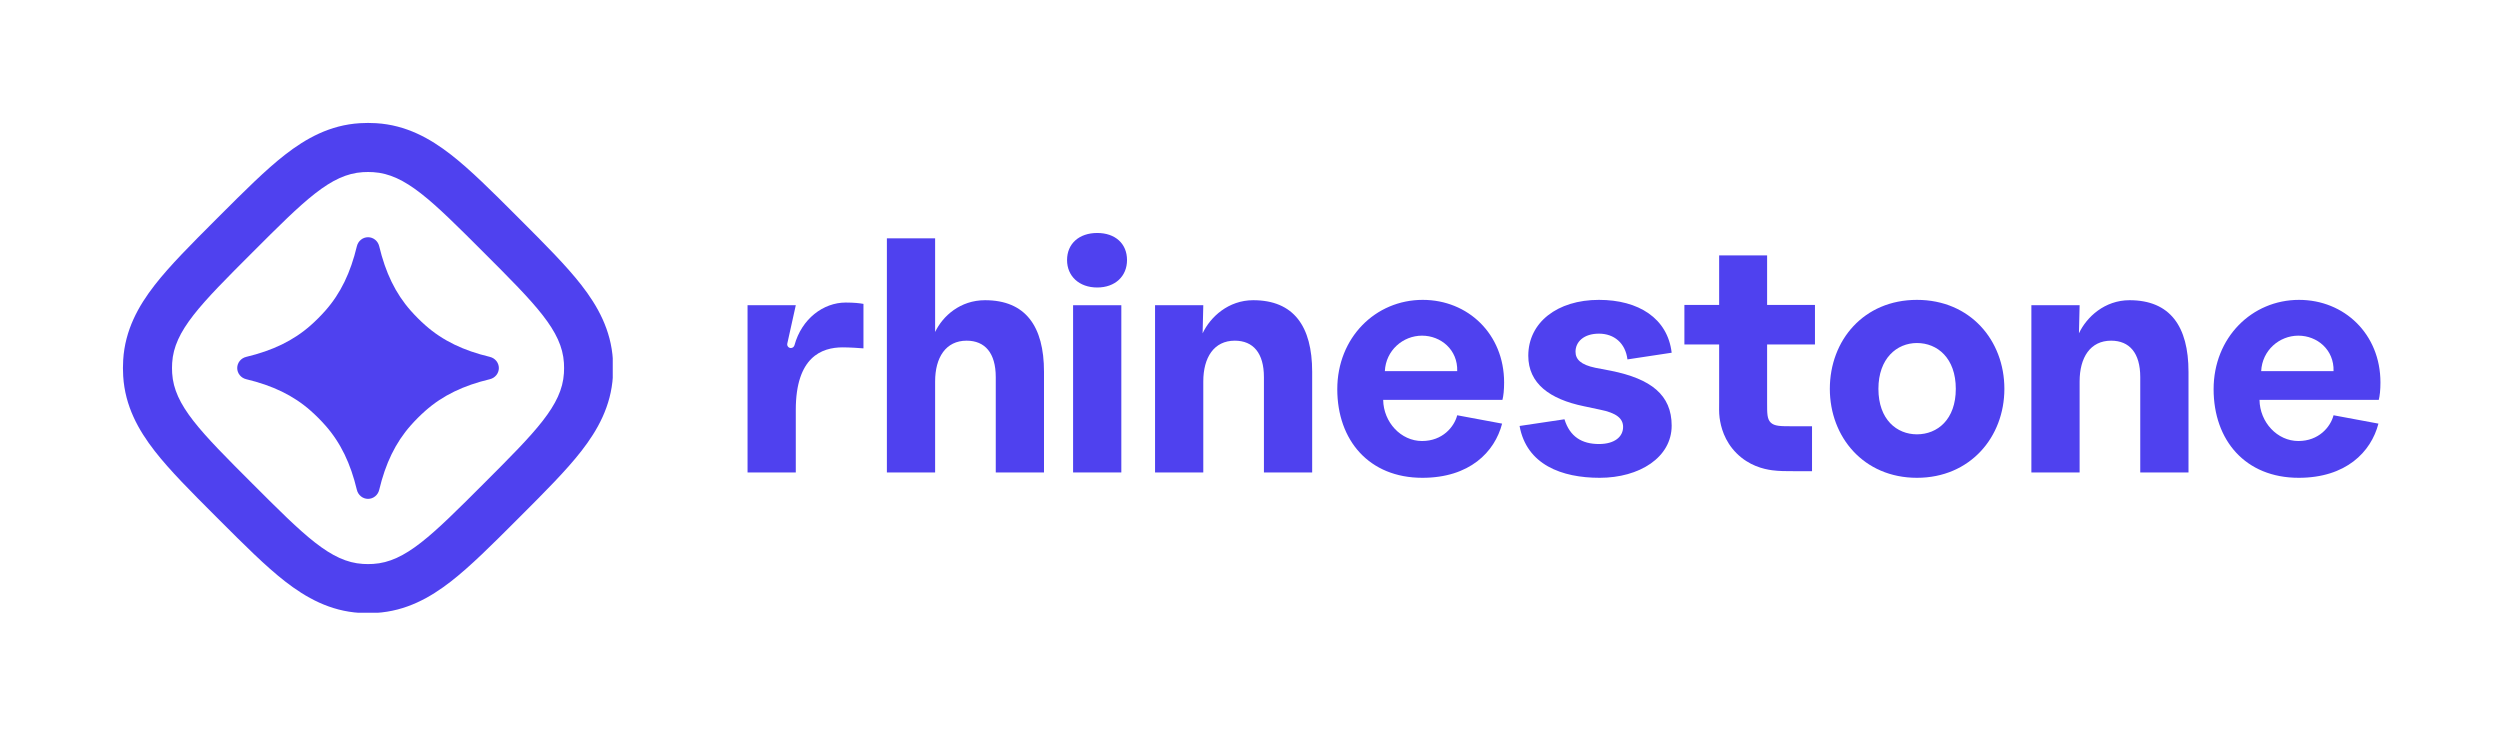
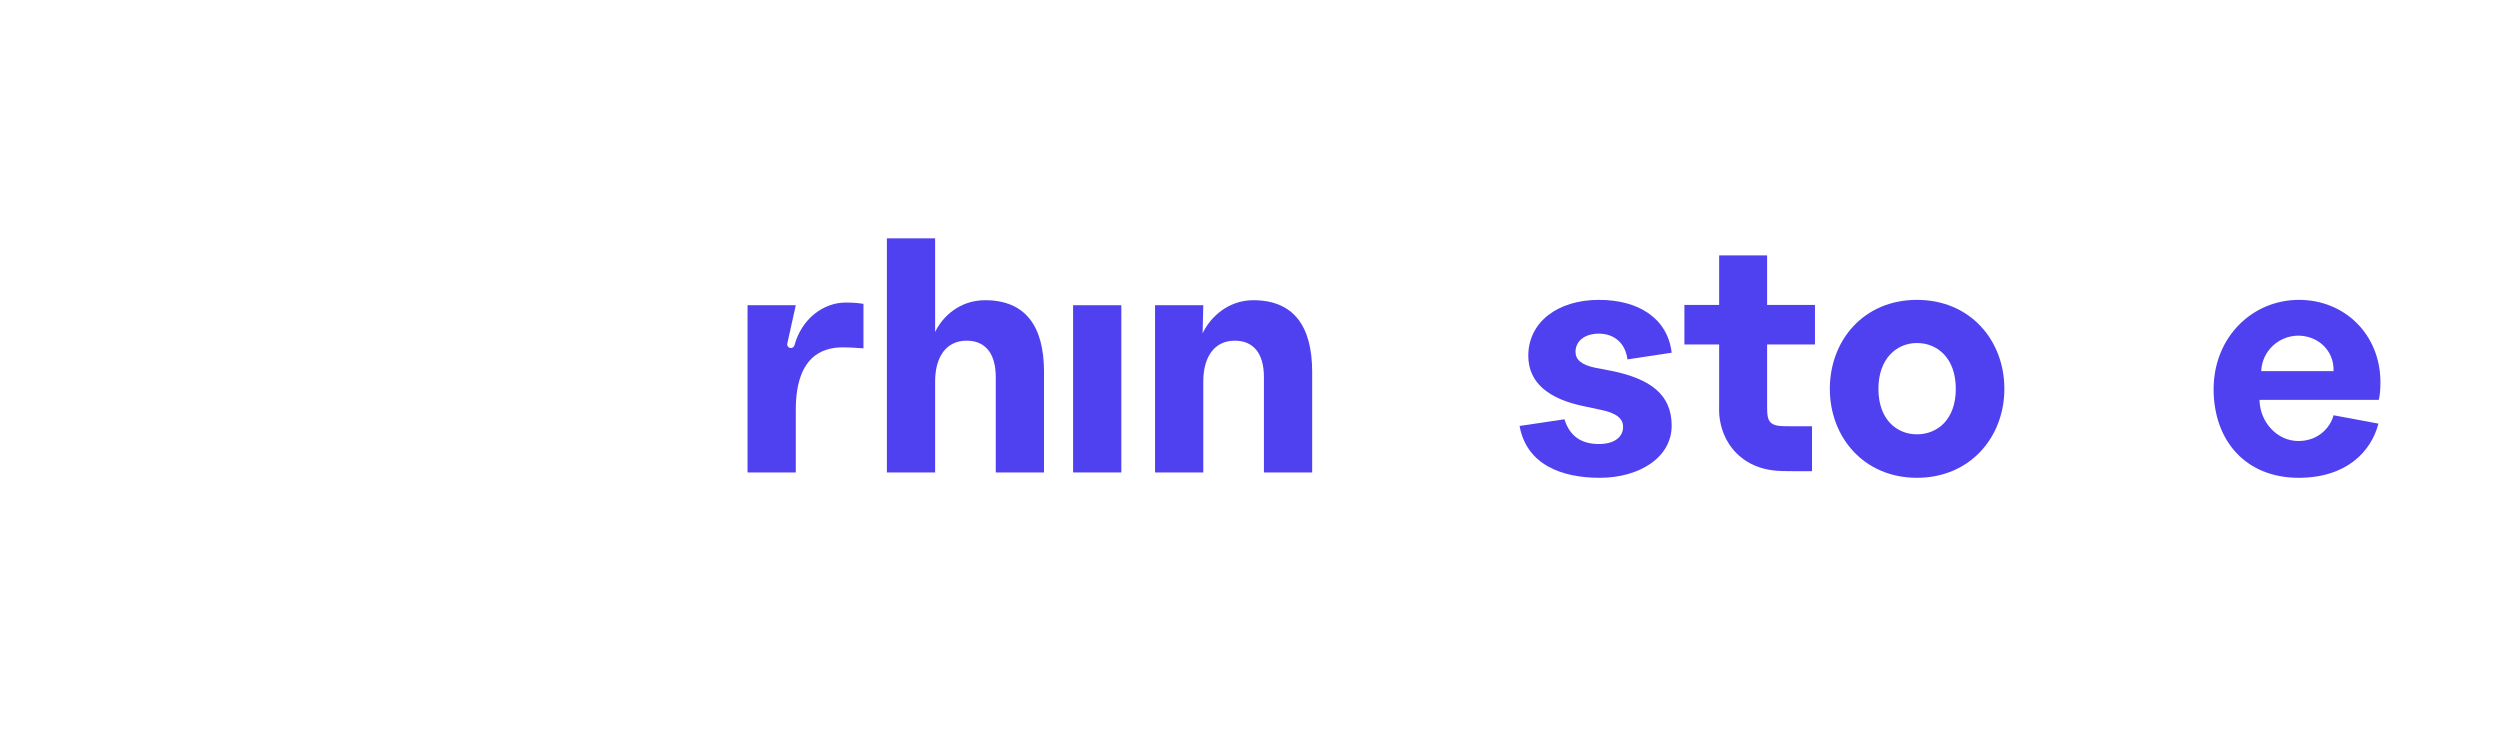
<svg xmlns="http://www.w3.org/2000/svg" width="816" height="240" viewBox="0 0 816 240" fill="none">
  <g clip-path="url(#clip0_533_3212)">
-     <path fill-rule="evenodd" clip-rule="evenodd" d="M147.226 189.754C140.372 195.09 132.554 199.457 122.773 200.048C121.012 200.155 119.247 200.155 117.487 200.048C107.706 199.457 99.888 195.09 93.034 189.754C86.668 184.797 79.679 177.808 71.729 169.856C71.508 169.636 71.287 169.415 71.065 169.193C70.844 168.971 70.622 168.75 70.402 168.53C62.45 160.579 55.461 153.591 50.505 147.225C45.168 140.371 40.801 132.553 40.21 122.771C40.103 121.011 40.103 119.246 40.21 117.486C40.801 107.705 45.168 99.886 50.505 93.032C55.461 86.666 62.45 79.678 70.402 71.728C70.622 71.507 70.844 71.286 71.065 71.064C71.287 70.843 71.508 70.621 71.729 70.401C79.679 62.449 86.668 55.46 93.034 50.504C99.888 45.167 107.706 40.801 117.487 40.209C119.247 40.102 121.012 40.102 122.773 40.209C132.554 40.801 140.372 45.167 147.226 50.504C153.592 55.46 160.581 62.449 168.531 70.401C168.752 70.621 168.973 70.843 169.194 71.064C169.416 71.286 169.637 71.507 169.858 71.728C177.81 79.678 184.799 86.666 189.755 93.032C195.092 99.886 199.458 107.705 200.05 117.486C200.157 119.246 200.157 121.011 200.05 122.771C199.458 132.553 195.092 140.371 189.755 147.225C184.799 153.591 177.81 160.579 169.858 168.53C169.637 168.75 169.416 168.971 169.194 169.193C168.973 169.415 168.752 169.636 168.531 169.856C160.581 177.808 153.592 184.797 147.226 189.754ZM56.193 121.804C56.829 132.311 65.349 140.831 82.388 157.87C99.427 174.91 107.947 183.429 118.454 184.065C119.57 184.133 120.69 184.133 121.806 184.065C132.313 183.429 140.832 174.91 157.872 157.87C174.911 140.831 183.431 132.311 184.067 121.804C184.134 120.688 184.134 119.569 184.067 118.453C183.431 107.946 174.911 99.426 157.872 82.387C140.832 65.347 132.313 56.828 121.806 56.192C120.69 56.125 119.57 56.125 118.454 56.192C107.947 56.828 99.427 65.347 82.388 82.387C65.349 99.426 56.829 107.946 56.193 118.453C56.126 119.569 56.126 120.688 56.193 121.804Z" fill="#4F41EF" />
+     <path fill-rule="evenodd" clip-rule="evenodd" d="M147.226 189.754C140.372 195.09 132.554 199.457 122.773 200.048C121.012 200.155 119.247 200.155 117.487 200.048C107.706 199.457 99.888 195.09 93.034 189.754C86.668 184.797 79.679 177.808 71.729 169.856C71.508 169.636 71.287 169.415 71.065 169.193C70.844 168.971 70.622 168.75 70.402 168.53C62.45 160.579 55.461 153.591 50.505 147.225C45.168 140.371 40.801 132.553 40.21 122.771C40.103 121.011 40.103 119.246 40.21 117.486C40.801 107.705 45.168 99.886 50.505 93.032C55.461 86.666 62.45 79.678 70.402 71.728C70.622 71.507 70.844 71.286 71.065 71.064C71.287 70.843 71.508 70.621 71.729 70.401C79.679 62.449 86.668 55.46 93.034 50.504C99.888 45.167 107.706 40.801 117.487 40.209C119.247 40.102 121.012 40.102 122.773 40.209C132.554 40.801 140.372 45.167 147.226 50.504C153.592 55.46 160.581 62.449 168.531 70.401C169.416 71.286 169.637 71.507 169.858 71.728C177.81 79.678 184.799 86.666 189.755 93.032C195.092 99.886 199.458 107.705 200.05 117.486C200.157 119.246 200.157 121.011 200.05 122.771C199.458 132.553 195.092 140.371 189.755 147.225C184.799 153.591 177.81 160.579 169.858 168.53C169.637 168.75 169.416 168.971 169.194 169.193C168.973 169.415 168.752 169.636 168.531 169.856C160.581 177.808 153.592 184.797 147.226 189.754ZM56.193 121.804C56.829 132.311 65.349 140.831 82.388 157.87C99.427 174.91 107.947 183.429 118.454 184.065C119.57 184.133 120.69 184.133 121.806 184.065C132.313 183.429 140.832 174.91 157.872 157.87C174.911 140.831 183.431 132.311 184.067 121.804C184.134 120.688 184.134 119.569 184.067 118.453C183.431 107.946 174.911 99.426 157.872 82.387C140.832 65.347 132.313 56.828 121.806 56.192C120.69 56.125 119.57 56.125 118.454 56.192C107.947 56.828 99.427 65.347 82.388 82.387C65.349 99.426 56.829 107.946 56.193 118.453C56.126 119.569 56.126 120.688 56.193 121.804Z" fill="#4F41EF" />
    <path d="M77.427 120.129C77.427 118.385 78.661 116.893 80.358 116.487C88.962 114.429 95.738 111.209 101.427 106.169C103.101 104.686 104.684 103.103 106.167 101.429C111.207 95.74 114.428 88.964 116.485 80.359C116.891 78.663 118.383 77.429 120.127 77.429C121.872 77.429 123.364 78.663 123.769 80.359C125.827 88.964 129.048 95.74 134.088 101.429C135.571 103.103 137.154 104.686 138.828 106.169C144.517 111.209 151.292 114.429 159.897 116.487C161.593 116.893 162.828 118.385 162.828 120.129C162.828 121.873 161.593 123.365 159.897 123.771C151.292 125.829 144.517 129.049 138.828 134.089C137.154 135.572 135.571 137.155 134.088 138.829C129.048 144.518 125.827 151.294 123.769 159.898C123.364 161.595 121.872 162.829 120.127 162.829C118.383 162.829 116.891 161.595 116.485 159.898C114.428 151.294 111.207 144.518 106.167 138.829C104.684 137.155 103.101 135.572 101.427 134.089C95.738 129.049 88.962 125.829 80.358 123.771C78.661 123.365 77.427 121.873 77.427 120.129Z" fill="#4F41EF" />
  </g>
-   <path d="M348.287 84.887C348.287 90.127 352.223 93.839 358.128 93.839C364.033 93.839 367.86 90.127 367.86 84.887C367.86 79.538 364.033 76.044 358.128 76.044C352.223 76.044 348.287 79.538 348.287 84.887Z" fill="#4F41EF" />
  <path d="M350.255 99.625V154.209H366.001V99.625H350.255Z" fill="#4F41EF" />
  <path d="M305.224 154.209H289.478V77.791H305.224V108.358C307.739 103.118 313.425 97.987 321.517 97.987C334.748 97.987 340.762 106.502 340.762 121.349V154.209H325.016V123.096C325.016 115.236 321.517 111.197 315.503 111.197C308.723 111.197 305.224 116.655 305.224 124.515V154.209Z" fill="#4F41EF" />
  <path d="M259.746 154.209H244V99.625H259.746L256.973 112.148C256.809 112.893 257.375 113.598 258.138 113.598C258.695 113.598 259.174 113.211 259.32 112.674C261.667 104.048 268.751 98.751 276.039 98.751C278.882 98.751 280.631 98.97 281.834 99.188V113.707C280.741 113.598 277.132 113.38 275.055 113.38C268.166 113.38 259.746 116.546 259.746 133.794V154.209Z" fill="#4F41EF" />
  <path d="M392.753 154.209H377.007V99.625H392.753L392.534 108.795C395.049 103.446 400.954 97.987 409.046 97.987C422.277 97.987 428.291 106.502 428.291 121.349V154.209H412.545V123.096C412.545 115.236 409.046 111.197 403.032 111.197C396.252 111.197 392.753 116.655 392.753 124.515V154.209Z" fill="#4F41EF" />
-   <path fill-rule="evenodd" clip-rule="evenodd" d="M436.488 127.026C436.488 143.729 446.876 155.956 464.262 155.956C479.68 155.956 487.881 147.55 490.287 138.27L475.634 135.541C474.65 139.362 470.823 143.947 464.153 143.947C457.264 143.947 451.578 137.834 451.469 130.519H490.396C490.724 129.209 490.943 127.354 490.943 124.843C490.943 109.013 479.133 97.878 464.372 97.878C448.954 97.878 436.488 110.214 436.488 127.026ZM475.634 121.131H452.015C452.343 114.362 457.92 109.559 464.153 109.559C470.276 109.559 475.853 114.144 475.634 121.131Z" fill="#4F41EF" />
  <path d="M522.123 155.956C509.767 155.956 498.286 151.698 495.989 139.035L510.642 136.851C512.391 142.528 516.328 144.93 521.905 144.93C527.044 144.93 529.778 142.528 529.778 139.362C529.778 136.633 527.7 134.777 522.123 133.685L516.984 132.594C505.831 130.301 498.832 125.17 498.832 116.109C498.832 105.301 508.236 97.878 521.905 97.878C534.808 97.878 544.321 103.882 545.633 115.127L531.199 117.31C530.543 111.961 526.825 108.904 521.905 108.904C516.875 108.904 514.25 111.633 514.25 114.799C514.25 117.31 516 119.057 520.702 120.039L525.841 121.022C538.854 123.642 545.633 128.882 545.633 138.925C545.633 149.296 535.136 155.956 522.123 155.956Z" fill="#4F41EF" />
  <path fill-rule="evenodd" clip-rule="evenodd" d="M597.259 126.917C597.259 142.637 608.303 155.956 625.689 155.956C643.076 155.956 654.229 142.637 654.229 126.917C654.229 111.087 643.076 97.878 625.689 97.878C608.303 97.878 597.259 111.087 597.259 126.917ZM638.374 126.917C638.374 136.96 632.36 141.764 625.689 141.764C619.129 141.764 613.114 136.96 613.114 126.917C613.114 116.983 619.129 111.961 625.689 111.961C632.36 111.961 638.374 116.873 638.374 126.917Z" fill="#4F41EF" />
-   <path d="M678.787 154.209H663.041V99.625H678.787L678.568 108.795C681.083 103.446 686.988 97.987 695.08 97.987C708.311 97.987 714.325 106.502 714.325 121.349V154.209H698.579V123.096C698.579 115.236 695.08 111.197 689.066 111.197C682.286 111.197 678.787 116.655 678.787 124.515V154.209Z" fill="#4F41EF" />
  <path fill-rule="evenodd" clip-rule="evenodd" d="M722.522 127.026C722.522 143.729 732.91 155.956 750.296 155.956C765.714 155.956 773.915 147.55 776.321 138.27L761.668 135.541C760.684 139.362 756.857 143.947 750.187 143.947C743.298 143.947 737.612 137.834 737.503 130.519H776.43C776.758 129.209 776.977 127.354 776.977 124.843C776.977 109.013 765.168 97.878 750.406 97.878C734.988 97.878 722.522 110.214 722.522 127.026ZM761.668 121.131H738.049C738.377 114.362 743.954 109.559 750.187 109.559C756.31 109.559 761.887 114.144 761.668 121.131Z" fill="#4F41EF" />
  <path d="M576.784 130.732V112.444H592.404V99.527H576.784V83.354H561.128V99.527H549.786V112.444H561.128L561.129 129.805C561.129 129.892 561.129 129.982 561.128 130.074C561.128 130.456 561.128 131.351 561.128 131.351C561.129 132.848 561.046 134.674 561.275 136.371C561.664 139.257 562.795 143.93 566.825 147.953C570.854 151.976 575.535 153.105 578.426 153.494C580.669 153.795 583.164 153.791 584.747 153.788L591.446 153.801V139.13H585.116C581.151 139.13 579.168 139.13 577.936 137.9C576.777 136.742 576.779 134.921 576.784 131.41C576.784 131.191 576.784 130.965 576.784 130.732Z" fill="#4F41EF" />
  <defs>
    <clipPath id="clip0_533_3212">
-       <rect width="160" height="160" fill="white" transform="translate(40 40)" />
-     </clipPath>
+       </clipPath>
  </defs>
</svg>